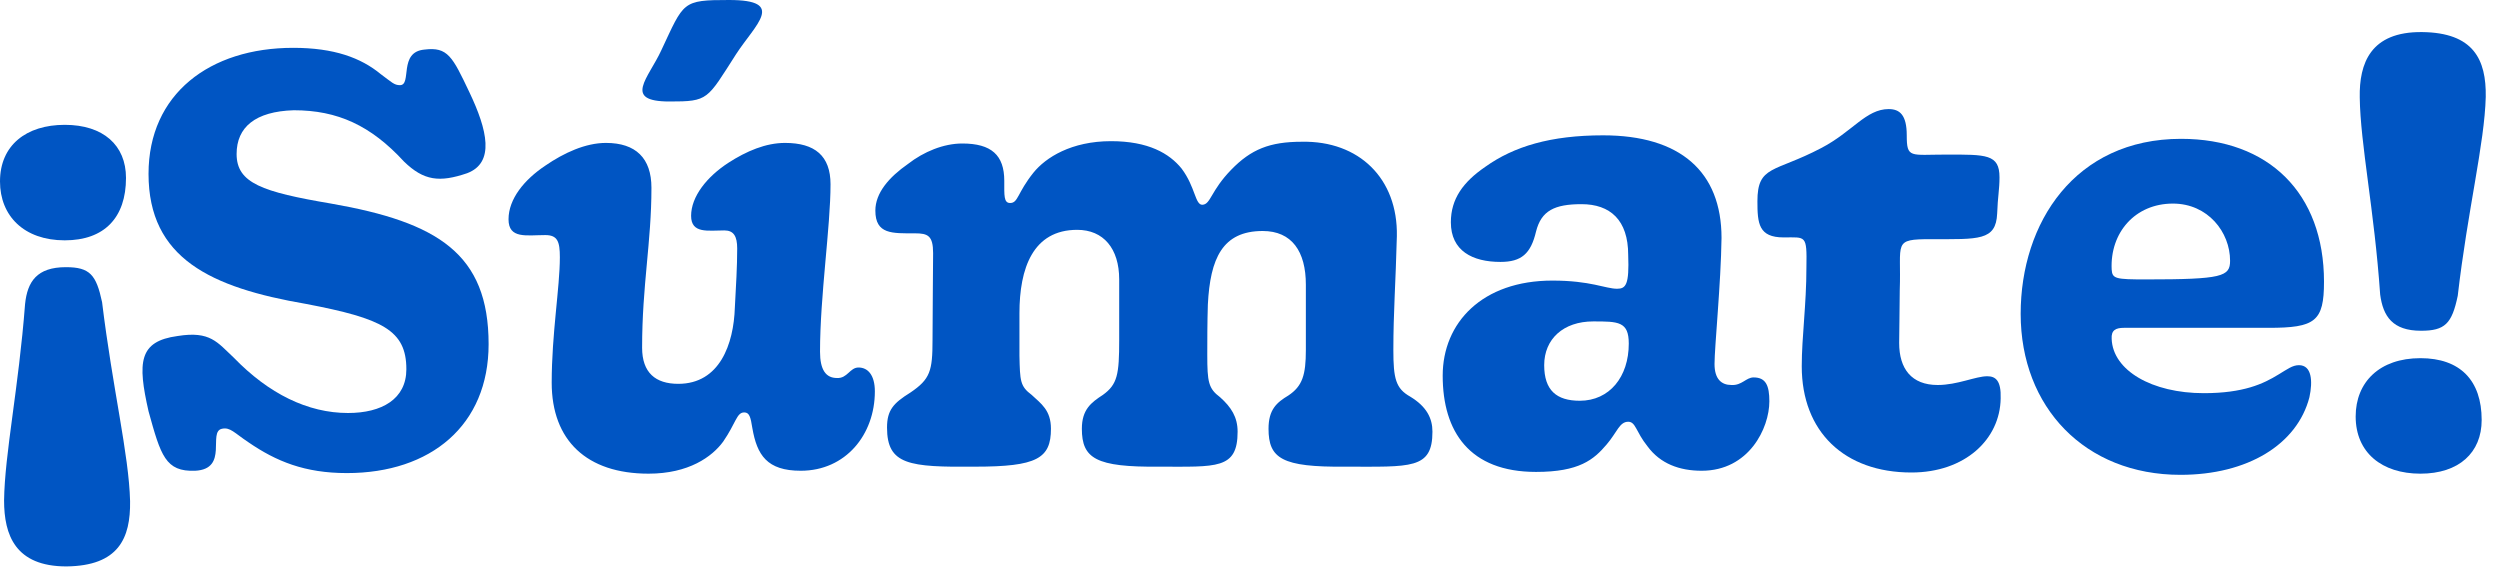
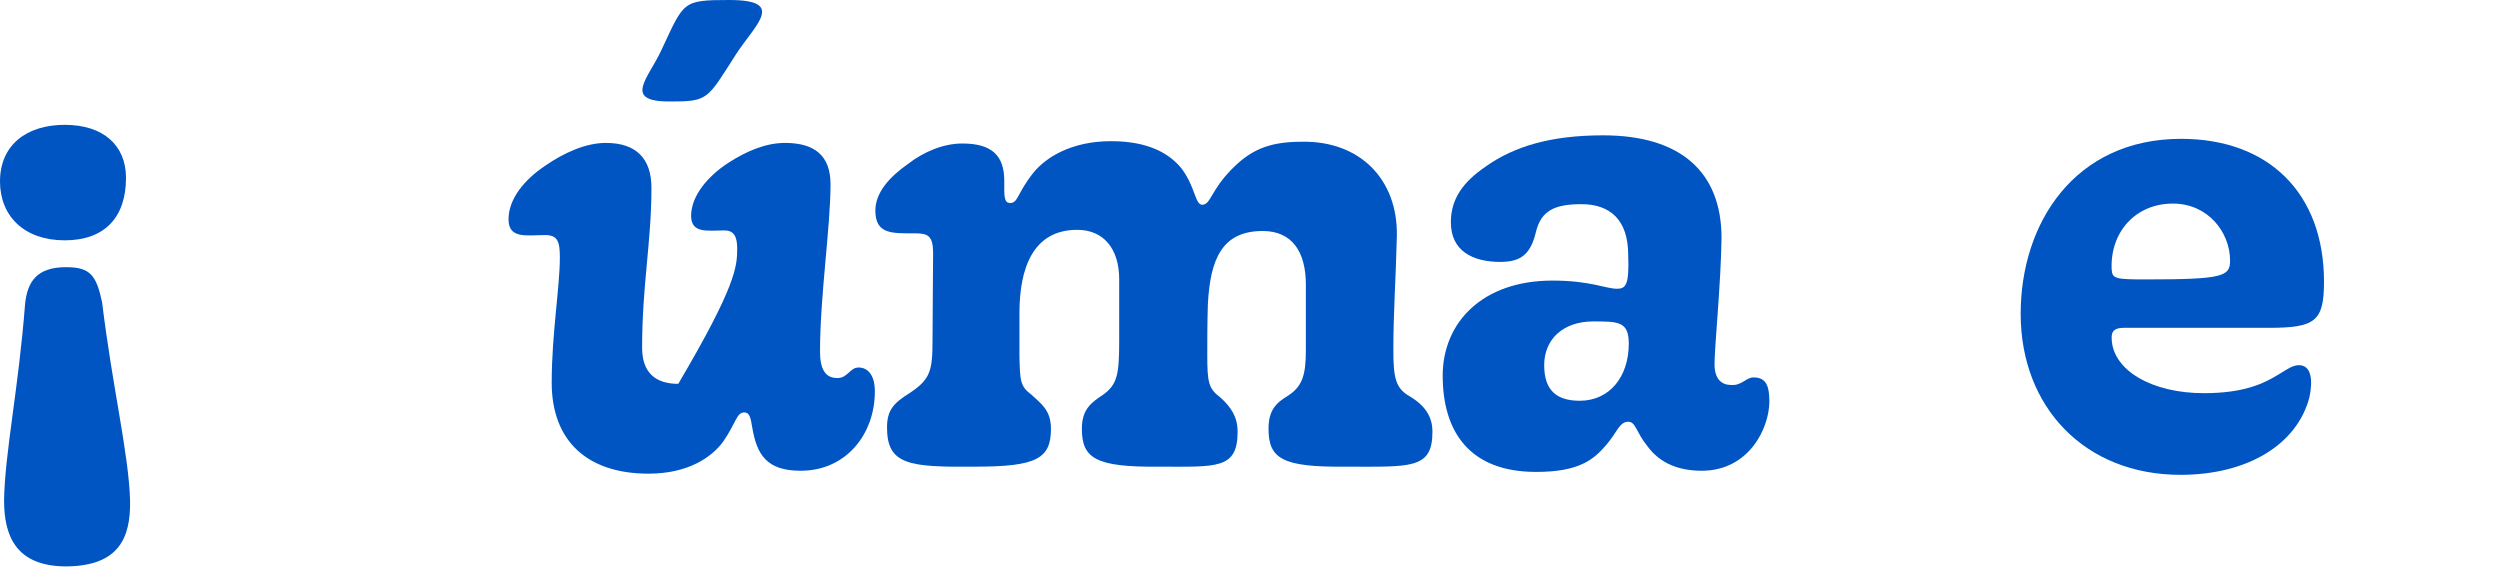
<svg xmlns="http://www.w3.org/2000/svg" fill="none" height="100%" overflow="visible" preserveAspectRatio="none" style="display: block;" viewBox="0 0 90 21" width="100%">
  <g id="Smate!">
    <path d="M2.331 4.494C3.717 4.494 4.536 5.229 4.536 6.405C4.536 7.833 3.759 8.652 2.331 8.652C0.861 8.652 0 7.77 0 6.531C0 5.229 0.945 4.494 2.331 4.494ZM2.373 9.618C3.234 9.618 3.465 9.891 3.675 10.878C4.053 13.986 4.641 16.359 4.683 18.039C4.704 19.383 4.263 20.37 2.394 20.391C0.546 20.391 0.147 19.257 0.147 18.018C0.168 16.338 0.672 13.965 0.903 10.941C0.987 10.143 1.323 9.618 2.373 9.618Z" fill="#0055C3" />
-     <path d="M7.027 16.947C5.956 16.989 5.788 16.401 5.347 14.805C4.948 13.041 4.99 12.285 6.397 12.096C7.573 11.907 7.825 12.327 8.413 12.873C9.673 14.175 11.08 14.868 12.529 14.868C13.747 14.868 14.629 14.364 14.629 13.293C14.629 11.886 13.768 11.466 11.017 10.941C7.594 10.353 5.347 9.303 5.347 6.258C5.347 3.381 7.552 1.722 10.555 1.722C12.025 1.722 12.991 2.079 13.705 2.667C14.104 2.961 14.188 3.066 14.398 3.066C14.839 3.066 14.335 1.869 15.28 1.785C16.12 1.68 16.288 2.037 16.897 3.318C17.548 4.683 17.821 5.859 16.813 6.237C15.826 6.573 15.259 6.51 14.545 5.817C13.348 4.515 12.151 3.969 10.576 3.969C9.19 4.011 8.518 4.578 8.518 5.544C8.518 6.594 9.442 6.909 11.92 7.329C15.763 8.001 17.59 9.135 17.59 12.39C17.59 15.309 15.511 17.031 12.487 17.031C10.975 17.031 9.946 16.611 8.938 15.918C8.434 15.582 8.287 15.372 7.993 15.435C7.468 15.54 8.245 16.884 7.027 16.947Z" fill="#0055C3" />
-     <path d="M24.103 3.654C22.402 3.654 23.347 2.814 23.809 1.806C24.628 0.063 24.544 0 26.245 0C28.324 0 27.19 0.882 26.497 1.953C25.447 3.591 25.51 3.654 24.103 3.654ZM23.347 17.052C21.121 17.052 19.861 15.855 19.861 13.776C19.861 12.012 20.155 10.353 20.155 9.261C20.155 8.694 20.071 8.463 19.63 8.463C18.958 8.463 18.307 8.61 18.307 7.896C18.307 7.161 18.874 6.468 19.63 5.964C20.302 5.502 21.079 5.145 21.814 5.145C22.885 5.145 23.452 5.691 23.452 6.762C23.452 8.715 23.116 10.269 23.116 12.516C23.116 13.419 23.599 13.818 24.418 13.818C25.909 13.818 26.413 12.39 26.455 11.067C26.497 10.29 26.539 9.597 26.539 8.946C26.539 8.505 26.413 8.295 26.077 8.295C25.489 8.295 24.88 8.421 24.88 7.77C24.88 7.077 25.447 6.363 26.224 5.859C26.875 5.439 27.568 5.145 28.261 5.145C29.332 5.145 29.899 5.607 29.899 6.636C29.899 8.169 29.521 10.647 29.521 12.663C29.521 13.314 29.731 13.608 30.13 13.608C30.508 13.629 30.592 13.23 30.907 13.23C31.243 13.23 31.495 13.503 31.495 14.091C31.495 15.645 30.445 16.947 28.828 16.947C27.61 16.947 27.253 16.38 27.085 15.414C27.022 15.015 26.98 14.847 26.791 14.847C26.518 14.847 26.497 15.225 26.035 15.897C25.636 16.443 24.796 17.052 23.347 17.052Z" fill="#0055C3" />
+     <path d="M24.103 3.654C22.402 3.654 23.347 2.814 23.809 1.806C24.628 0.063 24.544 0 26.245 0C28.324 0 27.19 0.882 26.497 1.953C25.447 3.591 25.51 3.654 24.103 3.654ZM23.347 17.052C21.121 17.052 19.861 15.855 19.861 13.776C19.861 12.012 20.155 10.353 20.155 9.261C20.155 8.694 20.071 8.463 19.63 8.463C18.958 8.463 18.307 8.61 18.307 7.896C18.307 7.161 18.874 6.468 19.63 5.964C20.302 5.502 21.079 5.145 21.814 5.145C22.885 5.145 23.452 5.691 23.452 6.762C23.452 8.715 23.116 10.269 23.116 12.516C23.116 13.419 23.599 13.818 24.418 13.818C26.497 10.29 26.539 9.597 26.539 8.946C26.539 8.505 26.413 8.295 26.077 8.295C25.489 8.295 24.88 8.421 24.88 7.77C24.88 7.077 25.447 6.363 26.224 5.859C26.875 5.439 27.568 5.145 28.261 5.145C29.332 5.145 29.899 5.607 29.899 6.636C29.899 8.169 29.521 10.647 29.521 12.663C29.521 13.314 29.731 13.608 30.13 13.608C30.508 13.629 30.592 13.23 30.907 13.23C31.243 13.23 31.495 13.503 31.495 14.091C31.495 15.645 30.445 16.947 28.828 16.947C27.61 16.947 27.253 16.38 27.085 15.414C27.022 15.015 26.98 14.847 26.791 14.847C26.518 14.847 26.497 15.225 26.035 15.897C25.636 16.443 24.796 17.052 23.347 17.052Z" fill="#0055C3" />
    <path d="M35.104 16.8C32.731 16.821 31.933 16.737 31.933 15.393C31.933 14.763 32.164 14.511 32.773 14.133C33.487 13.65 33.571 13.356 33.571 12.243C33.571 11.277 33.592 9.702 33.592 9.114C33.592 8.484 33.403 8.4 32.941 8.4C32.122 8.4 31.513 8.442 31.513 7.581C31.513 6.951 31.996 6.384 32.689 5.901C33.256 5.46 33.97 5.166 34.642 5.166C35.692 5.166 36.154 5.586 36.154 6.51C36.154 7.035 36.133 7.308 36.364 7.308C36.658 7.308 36.616 6.951 37.204 6.216C37.645 5.67 38.569 5.082 39.997 5.082C41.341 5.082 42.097 5.523 42.538 6.069C43.042 6.741 43.021 7.392 43.294 7.371C43.588 7.35 43.588 6.867 44.323 6.111C45.037 5.376 45.709 5.103 46.864 5.103C48.922 5.061 50.329 6.426 50.287 8.505C50.245 10.164 50.161 11.235 50.161 12.6C50.161 13.629 50.245 13.986 50.77 14.28C51.358 14.637 51.568 15.057 51.568 15.54C51.568 16.905 50.791 16.8 48.418 16.8C46.15 16.821 45.667 16.506 45.667 15.435C45.667 14.742 45.961 14.49 46.381 14.238C46.885 13.902 47.011 13.503 47.011 12.6V10.248C47.011 9.051 46.507 8.316 45.457 8.316C44.008 8.316 43.567 9.303 43.483 10.962C43.462 11.613 43.462 12.306 43.462 12.768C43.462 13.755 43.504 13.986 43.924 14.301C44.323 14.658 44.554 15.015 44.554 15.54C44.554 16.905 43.798 16.8 41.719 16.8C39.451 16.821 38.947 16.506 38.947 15.435C38.947 14.742 39.283 14.49 39.703 14.217C40.228 13.839 40.291 13.482 40.291 12.243V10.059C40.291 8.946 39.724 8.274 38.779 8.274C37.183 8.274 36.7 9.66 36.7 11.277V12.81C36.721 13.713 36.721 13.902 37.141 14.217C37.477 14.532 37.834 14.763 37.834 15.435C37.834 16.506 37.33 16.8 35.104 16.8Z" fill="#0055C3" />
    <path d="M55.297 16.989C52.903 16.989 51.937 15.54 51.937 13.524C51.937 11.613 53.365 10.101 55.885 10.101C57.271 10.101 57.796 10.395 58.216 10.395C58.531 10.395 58.657 10.248 58.615 9.177C58.615 7.917 57.964 7.35 56.935 7.35C55.969 7.35 55.486 7.581 55.297 8.337C55.108 9.135 54.772 9.429 54.016 9.429C53.008 9.429 52.231 9.03 52.231 8.001C52.231 7.161 52.672 6.552 53.47 6.006C54.499 5.271 55.822 4.872 57.712 4.872C60.484 4.872 61.975 6.174 61.975 8.568C61.954 10.185 61.723 12.495 61.723 13.104C61.723 13.65 61.975 13.86 62.332 13.86C62.71 13.881 62.857 13.587 63.13 13.587C63.571 13.587 63.697 13.881 63.697 14.448C63.697 15.414 62.962 16.947 61.261 16.947C60.463 16.947 59.77 16.695 59.308 16.065C58.888 15.54 58.888 15.183 58.615 15.183C58.3 15.183 58.216 15.561 57.838 16.002C57.376 16.548 56.851 16.989 55.297 16.989ZM56.872 14.427C57.943 14.427 58.636 13.566 58.636 12.369C58.636 11.571 58.258 11.571 57.355 11.571C56.284 11.571 55.591 12.201 55.591 13.146C55.591 14.049 56.032 14.427 56.872 14.427Z" fill="#0055C3" />
-     <path d="M68.811 17.01C66.396 17.01 64.863 15.54 64.863 13.188C64.863 12.117 65.031 10.983 65.031 9.618C65.052 8.442 65.01 8.547 64.212 8.547C63.309 8.547 63.267 8.043 63.267 7.245C63.267 5.943 63.876 6.216 65.556 5.334C66.69 4.746 67.173 3.927 67.992 3.927C68.391 3.927 68.643 4.137 68.643 4.872C68.643 5.712 68.769 5.565 70.071 5.565C71.499 5.565 71.982 5.544 71.982 6.384C71.982 6.825 71.919 7.077 71.898 7.686C71.856 8.673 71.226 8.61 69.525 8.61C68.118 8.61 68.454 8.715 68.391 10.458C68.391 11.151 68.37 11.844 68.37 12.348C68.37 13.272 68.811 13.86 69.756 13.86C70.47 13.86 71.121 13.545 71.541 13.545C71.835 13.545 72.045 13.692 72.024 14.343C72.003 15.813 70.743 17.01 68.811 17.01Z" fill="#0055C3" />
    <path d="M78.498 17.094C75.054 17.094 72.744 14.658 72.744 11.298C72.744 8.022 74.697 4.998 78.519 4.998C81.669 4.998 83.664 6.951 83.664 10.143C83.664 11.571 83.349 11.802 81.669 11.802H76.461C76.167 11.802 75.999 11.886 76.02 12.201C76.062 13.335 77.469 14.154 79.338 14.154C80.766 14.154 81.48 13.818 82.026 13.482C82.341 13.293 82.53 13.146 82.761 13.146C83.223 13.146 83.265 13.713 83.139 14.301C82.698 16.002 80.913 17.094 78.498 17.094ZM77.259 10.059C80.01 10.059 80.283 9.954 80.283 9.387C80.283 8.358 79.485 7.329 78.225 7.329C76.86 7.329 75.957 8.379 76.02 9.702C76.041 10.038 76.167 10.059 77.259 10.059Z" fill="#0055C3" />
-     <path d="M87.156 11.907C86.127 11.907 85.791 11.382 85.686 10.605C85.476 7.56 84.972 5.187 84.951 3.507C84.93 2.289 85.329 1.134 87.198 1.155C89.046 1.176 89.508 2.142 89.487 3.486C89.445 5.166 88.836 7.56 88.479 10.647C88.269 11.655 88.017 11.907 87.156 11.907ZM87.135 17.052C85.749 17.052 84.804 16.296 84.804 14.994C84.804 13.755 85.665 12.894 87.135 12.894C88.563 12.894 89.34 13.692 89.34 15.12C89.34 16.296 88.521 17.052 87.135 17.052Z" fill="#0055C3" />
  </g>
</svg>